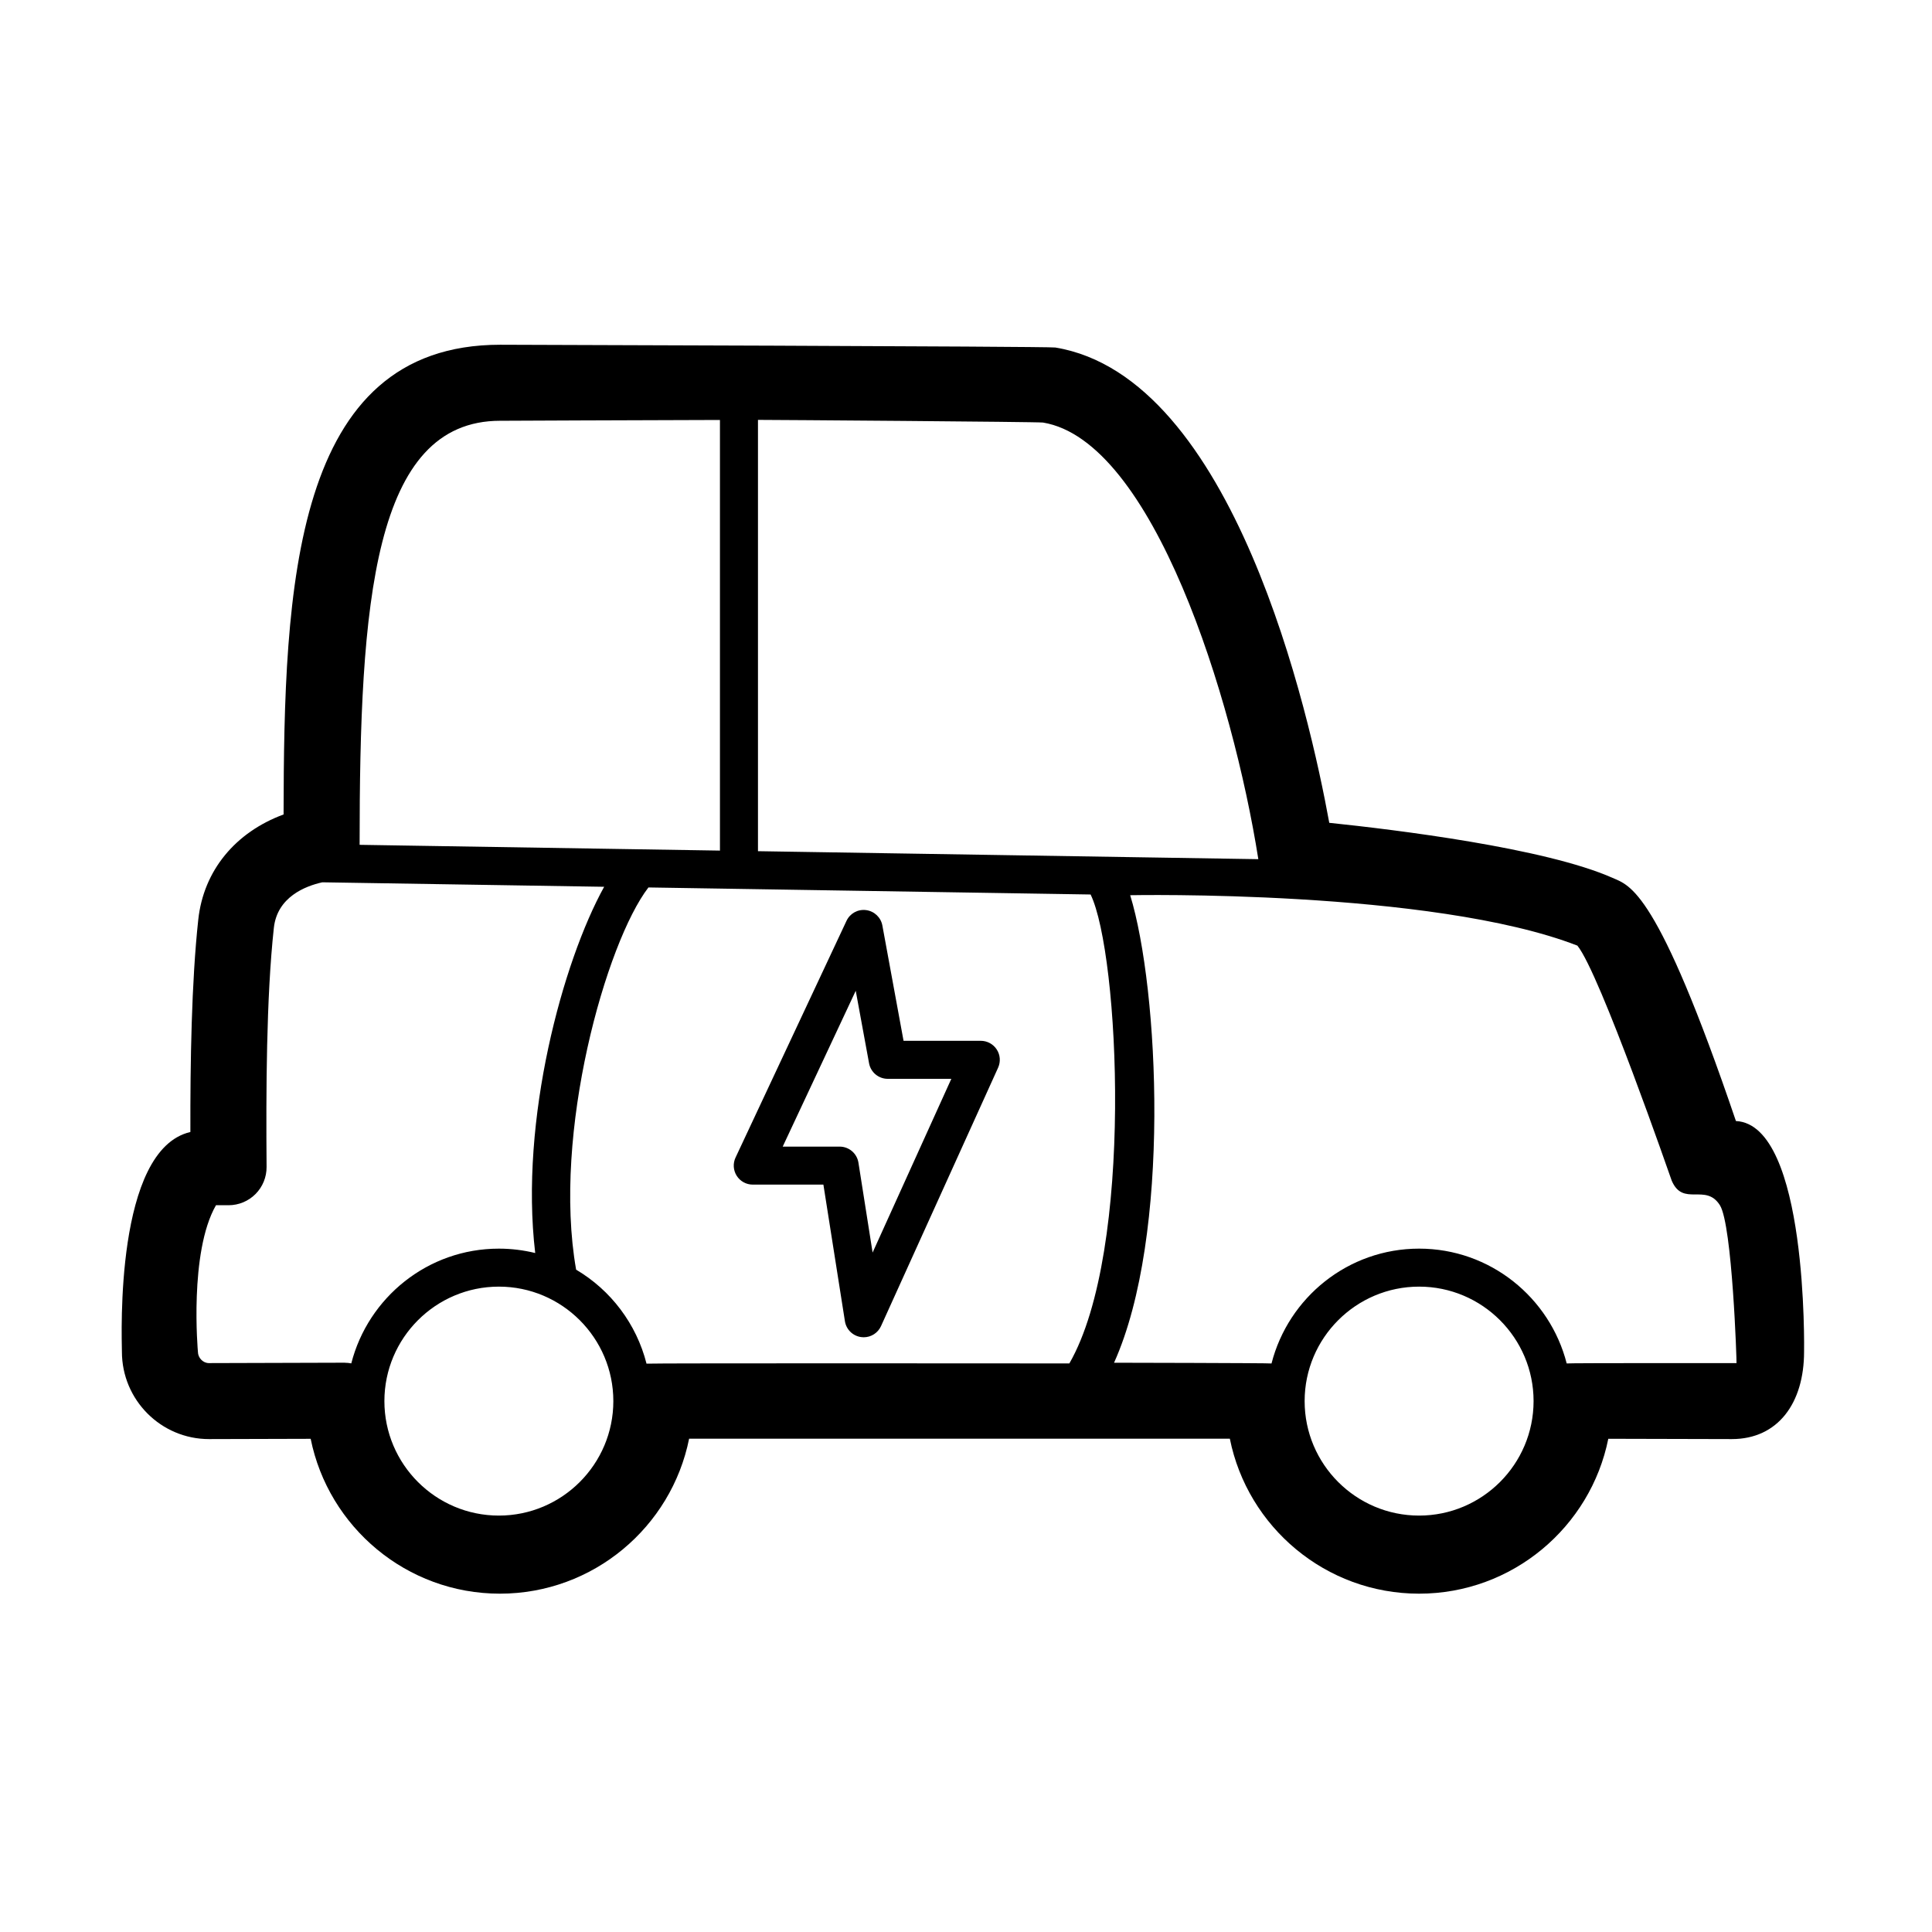
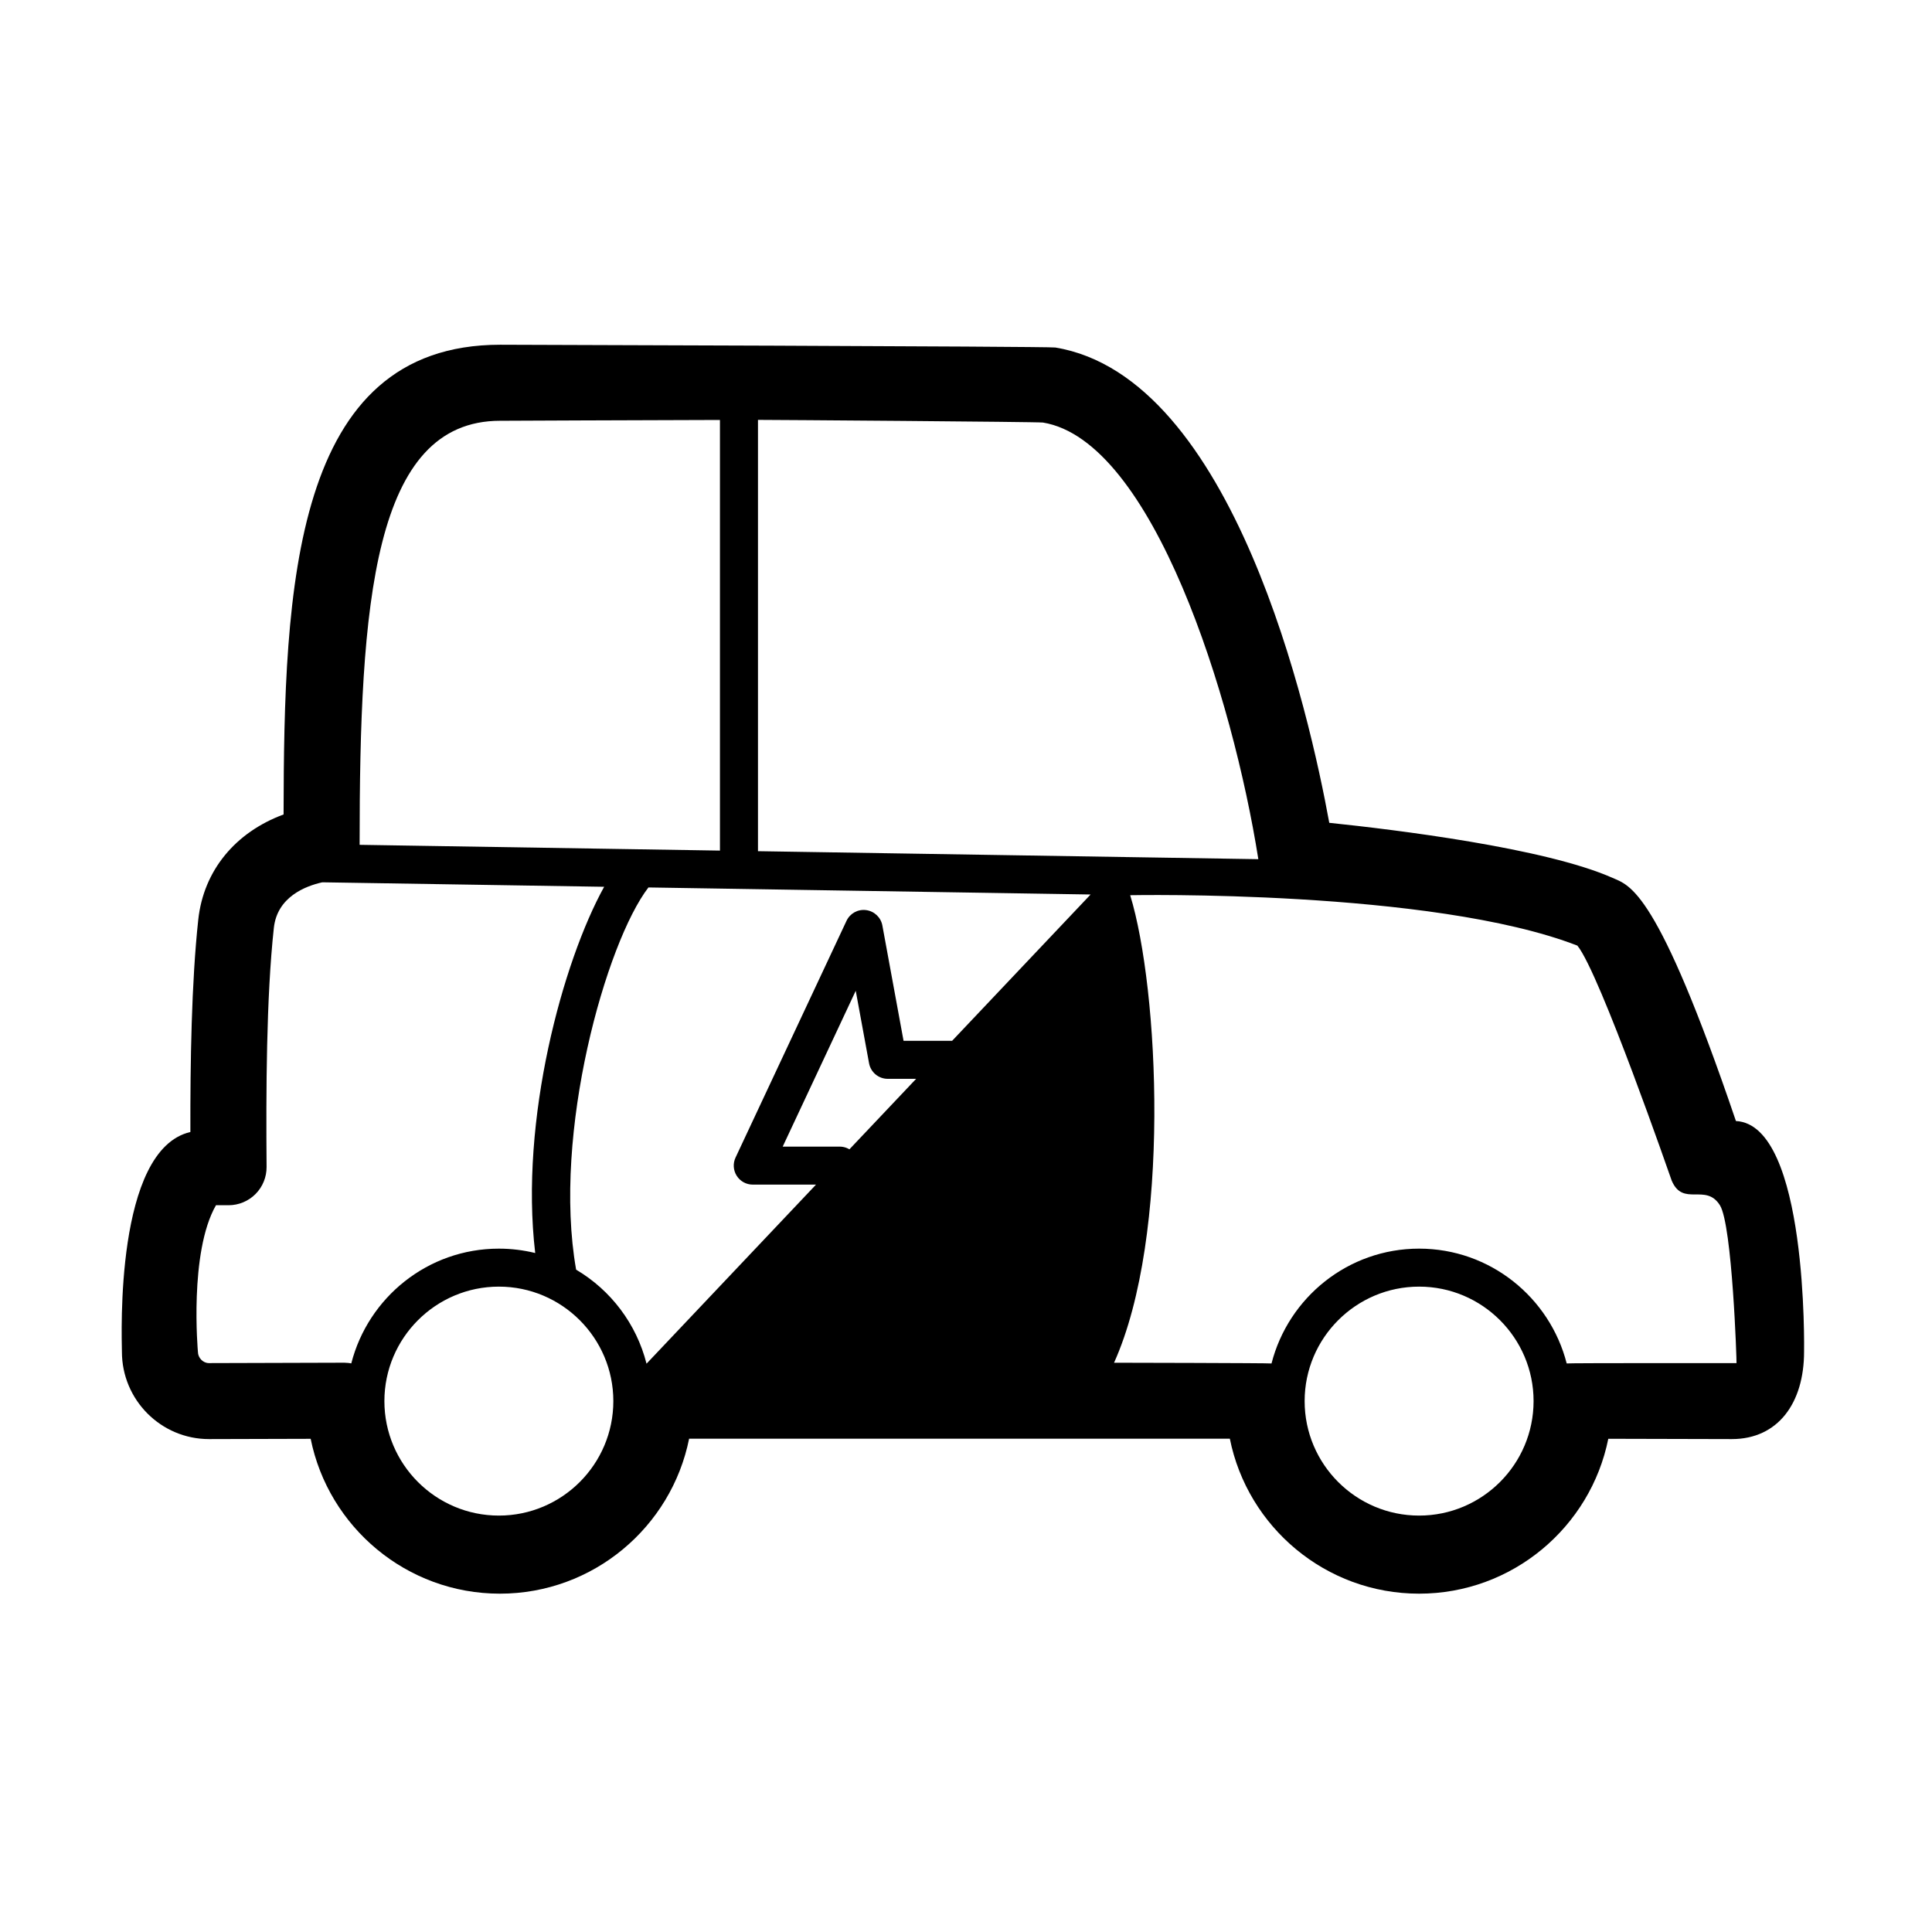
<svg xmlns="http://www.w3.org/2000/svg" fill="#000000" width="800px" height="800px" version="1.1" viewBox="144 144 512 512">
-   <path d="m604.04 441.09c-20.902-61.52-28.109-62.398-32.676-64.434-17.895-7.949-57.75-12.797-75.094-14.602-5.258-28.859-25.246-118.15-72.598-125.96-1.926-0.316-147.11-0.734-147.11-0.734-55.047 0-57.312 64.555-57.41 124.48-12.785 4.727-21.207 14.867-22.609 27.875-1.797 16.586-2.133 37.785-2.09 56.277-20.066 4.648-18.188 53.934-18.145 58.234 0 12.766 10.344 23.148 23.078 23.148l26.945-0.074c4.707 23.375 25.402 41.039 50.145 41.039 24.754 0 45.453-17.672 50.145-41.07h143.3c4.691 23.398 25.391 41.07 50.145 41.07 24.746 0 45.449-17.664 50.148-41.047l32.734 0.082c12.219 0 19.148-9.523 19.148-23.148 0 0 1.082-60.195-18.051-61.141zm-183.64-185.11c29.145 4.805 50.336 73.008 57.07 115.71l-132.6-2.117v-114.3c3.91-0.004 73.941 0.504 75.527 0.707zm-143.84-0.469s38.258-0.176 58.234-0.215v114.12l-95.492-1.527c-0.004-63.93 3.562-112.38 37.258-112.38zm-41.199 249.62-36.012 0.105c-1.547 0-2.898-1.402-2.898-2.996 0 0-2.394-26.348 4.785-38.84h3.336c2.684 0 5.262-1.074 7.152-2.977 1.891-1.906 2.941-4.488 2.922-7.176-0.156-19.801-0.082-44.891 1.926-63.344 0.891-8.219 8.387-11.09 12.836-12.082l74.699 1.188c-10.953 19.77-22.445 61.797-18.27 97.055-3.09-0.754-6.316-1.16-9.637-1.16-18.824 0-34.637 12.953-39.105 30.406-0.559-0.098-1.129-0.168-1.703-0.168-0.008-0.012-0.02-0.012-0.031-0.012zm40.844 40.516c-16.727 0-30.336-13.609-30.336-30.336 0-16.727 13.609-30.34 30.336-30.34 16.727 0 30.336 13.613 30.336 30.34 0 16.727-13.609 30.336-30.336 30.336zm39.133-40.258c-2.68-10.57-9.496-19.504-18.66-24.914-6.379-36.215 7.984-86.758 19.164-101.29l117.18 1.867c7.594 15.625 11.574 94.363-5.629 124.27-0.004 0-111.34-0.094-112.05 0.062zm204.74 40.258c-16.727 0-30.336-13.609-30.336-30.336 0-16.727 13.609-30.34 30.336-30.34 16.727 0 30.336 13.613 30.336 30.34-0.004 16.727-13.609 30.336-30.336 30.336zm84.117-40.41s-44.371-0.035-45.004 0.09c-4.465-17.461-20.285-30.426-39.109-30.426-18.832 0-34.652 12.969-39.117 30.434-0.641-0.125-41.73-0.195-41.73-0.195 15.16-33.691 11.887-99.086 4.277-123.9 0 0 79.918-1.594 118.51 13.359 5.965 7.301 24.918 62.105 25 62.289 3.008 7.039 9.02 0.539 12.773 6.516 3.293 5.242 4.477 41.832 4.398 41.836zm-196.04-83.102c-0.934-1.441-2.523-2.309-4.238-2.309h-20.465l-5.613-30.551c-0.395-2.156-2.137-3.805-4.309-4.086-2.195-0.289-4.277 0.875-5.203 2.856l-29.398 62.719c-0.734 1.562-0.613 3.387 0.312 4.84 0.926 1.457 2.527 2.332 4.254 2.332h18.715l5.703 36.199c0.348 2.203 2.098 3.91 4.301 4.207 0.227 0.031 0.453 0.047 0.676 0.047 1.961 0 3.762-1.137 4.59-2.957l31.031-68.492c0.703-1.559 0.574-3.371-0.355-4.805zm-32.906 53.809-3.754-23.824c-0.387-2.449-2.5-4.254-4.977-4.254h-15.094l19.355-41.301 3.531 19.211c0.438 2.394 2.523 4.125 4.953 4.125h16.848z" />
+   <path d="m604.04 441.09c-20.902-61.52-28.109-62.398-32.676-64.434-17.895-7.949-57.75-12.797-75.094-14.602-5.258-28.859-25.246-118.15-72.598-125.96-1.926-0.316-147.11-0.734-147.11-0.734-55.047 0-57.312 64.555-57.41 124.48-12.785 4.727-21.207 14.867-22.609 27.875-1.797 16.586-2.133 37.785-2.09 56.277-20.066 4.648-18.188 53.934-18.145 58.234 0 12.766 10.344 23.148 23.078 23.148l26.945-0.074c4.707 23.375 25.402 41.039 50.145 41.039 24.754 0 45.453-17.672 50.145-41.07h143.3c4.691 23.398 25.391 41.07 50.145 41.07 24.746 0 45.449-17.664 50.148-41.047l32.734 0.082c12.219 0 19.148-9.523 19.148-23.148 0 0 1.082-60.195-18.051-61.141zm-183.64-185.11c29.145 4.805 50.336 73.008 57.07 115.71l-132.6-2.117v-114.3c3.91-0.004 73.941 0.504 75.527 0.707zm-143.84-0.469s38.258-0.176 58.234-0.215v114.12l-95.492-1.527c-0.004-63.93 3.562-112.38 37.258-112.38zm-41.199 249.62-36.012 0.105c-1.547 0-2.898-1.402-2.898-2.996 0 0-2.394-26.348 4.785-38.84h3.336c2.684 0 5.262-1.074 7.152-2.977 1.891-1.906 2.941-4.488 2.922-7.176-0.156-19.801-0.082-44.891 1.926-63.344 0.891-8.219 8.387-11.09 12.836-12.082l74.699 1.188c-10.953 19.77-22.445 61.797-18.27 97.055-3.09-0.754-6.316-1.16-9.637-1.16-18.824 0-34.637 12.953-39.105 30.406-0.559-0.098-1.129-0.168-1.703-0.168-0.008-0.012-0.02-0.012-0.031-0.012zm40.844 40.516c-16.727 0-30.336-13.609-30.336-30.336 0-16.727 13.609-30.34 30.336-30.34 16.727 0 30.336 13.613 30.336 30.34 0 16.727-13.609 30.336-30.336 30.336zm39.133-40.258c-2.68-10.57-9.496-19.504-18.66-24.914-6.379-36.215 7.984-86.758 19.164-101.29l117.18 1.867zm204.74 40.258c-16.727 0-30.336-13.609-30.336-30.336 0-16.727 13.609-30.34 30.336-30.34 16.727 0 30.336 13.613 30.336 30.34-0.004 16.727-13.609 30.336-30.336 30.336zm84.117-40.41s-44.371-0.035-45.004 0.09c-4.465-17.461-20.285-30.426-39.109-30.426-18.832 0-34.652 12.969-39.117 30.434-0.641-0.125-41.73-0.195-41.73-0.195 15.16-33.691 11.887-99.086 4.277-123.9 0 0 79.918-1.594 118.51 13.359 5.965 7.301 24.918 62.105 25 62.289 3.008 7.039 9.02 0.539 12.773 6.516 3.293 5.242 4.477 41.832 4.398 41.836zm-196.04-83.102c-0.934-1.441-2.523-2.309-4.238-2.309h-20.465l-5.613-30.551c-0.395-2.156-2.137-3.805-4.309-4.086-2.195-0.289-4.277 0.875-5.203 2.856l-29.398 62.719c-0.734 1.562-0.613 3.387 0.312 4.84 0.926 1.457 2.527 2.332 4.254 2.332h18.715l5.703 36.199c0.348 2.203 2.098 3.91 4.301 4.207 0.227 0.031 0.453 0.047 0.676 0.047 1.961 0 3.762-1.137 4.59-2.957l31.031-68.492c0.703-1.559 0.574-3.371-0.355-4.805zm-32.906 53.809-3.754-23.824c-0.387-2.449-2.5-4.254-4.977-4.254h-15.094l19.355-41.301 3.531 19.211c0.438 2.394 2.523 4.125 4.953 4.125h16.848z" />
</svg>